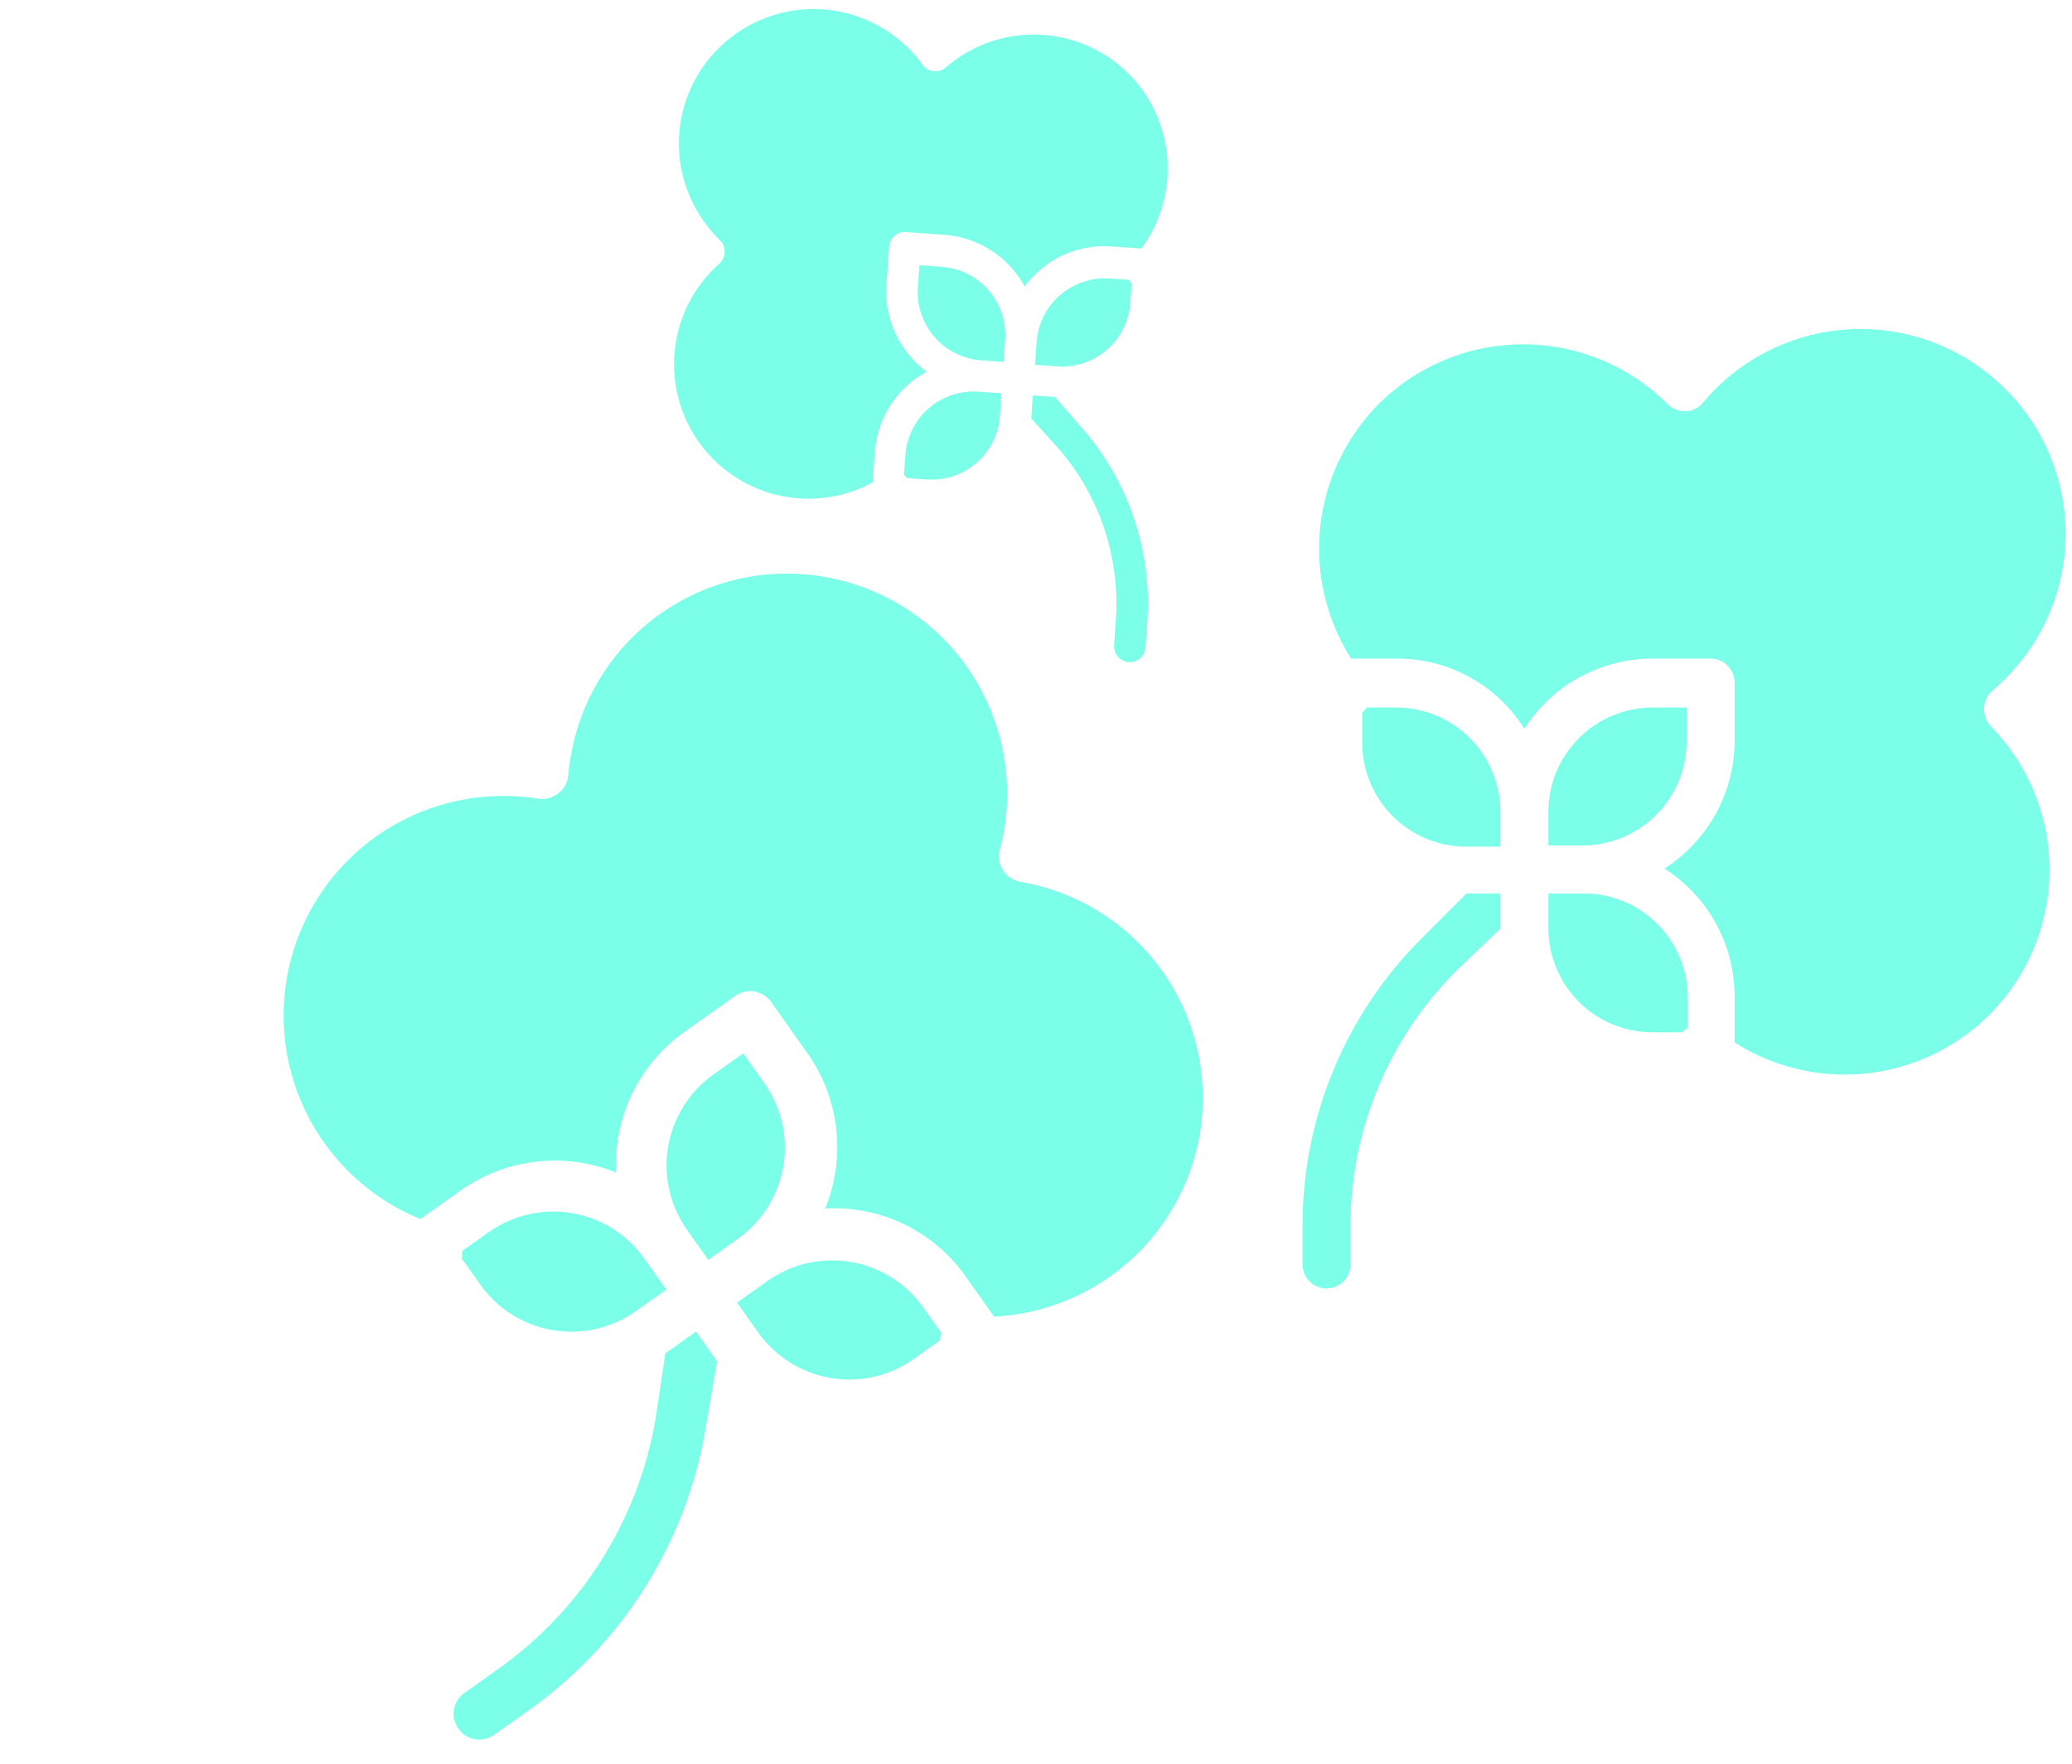
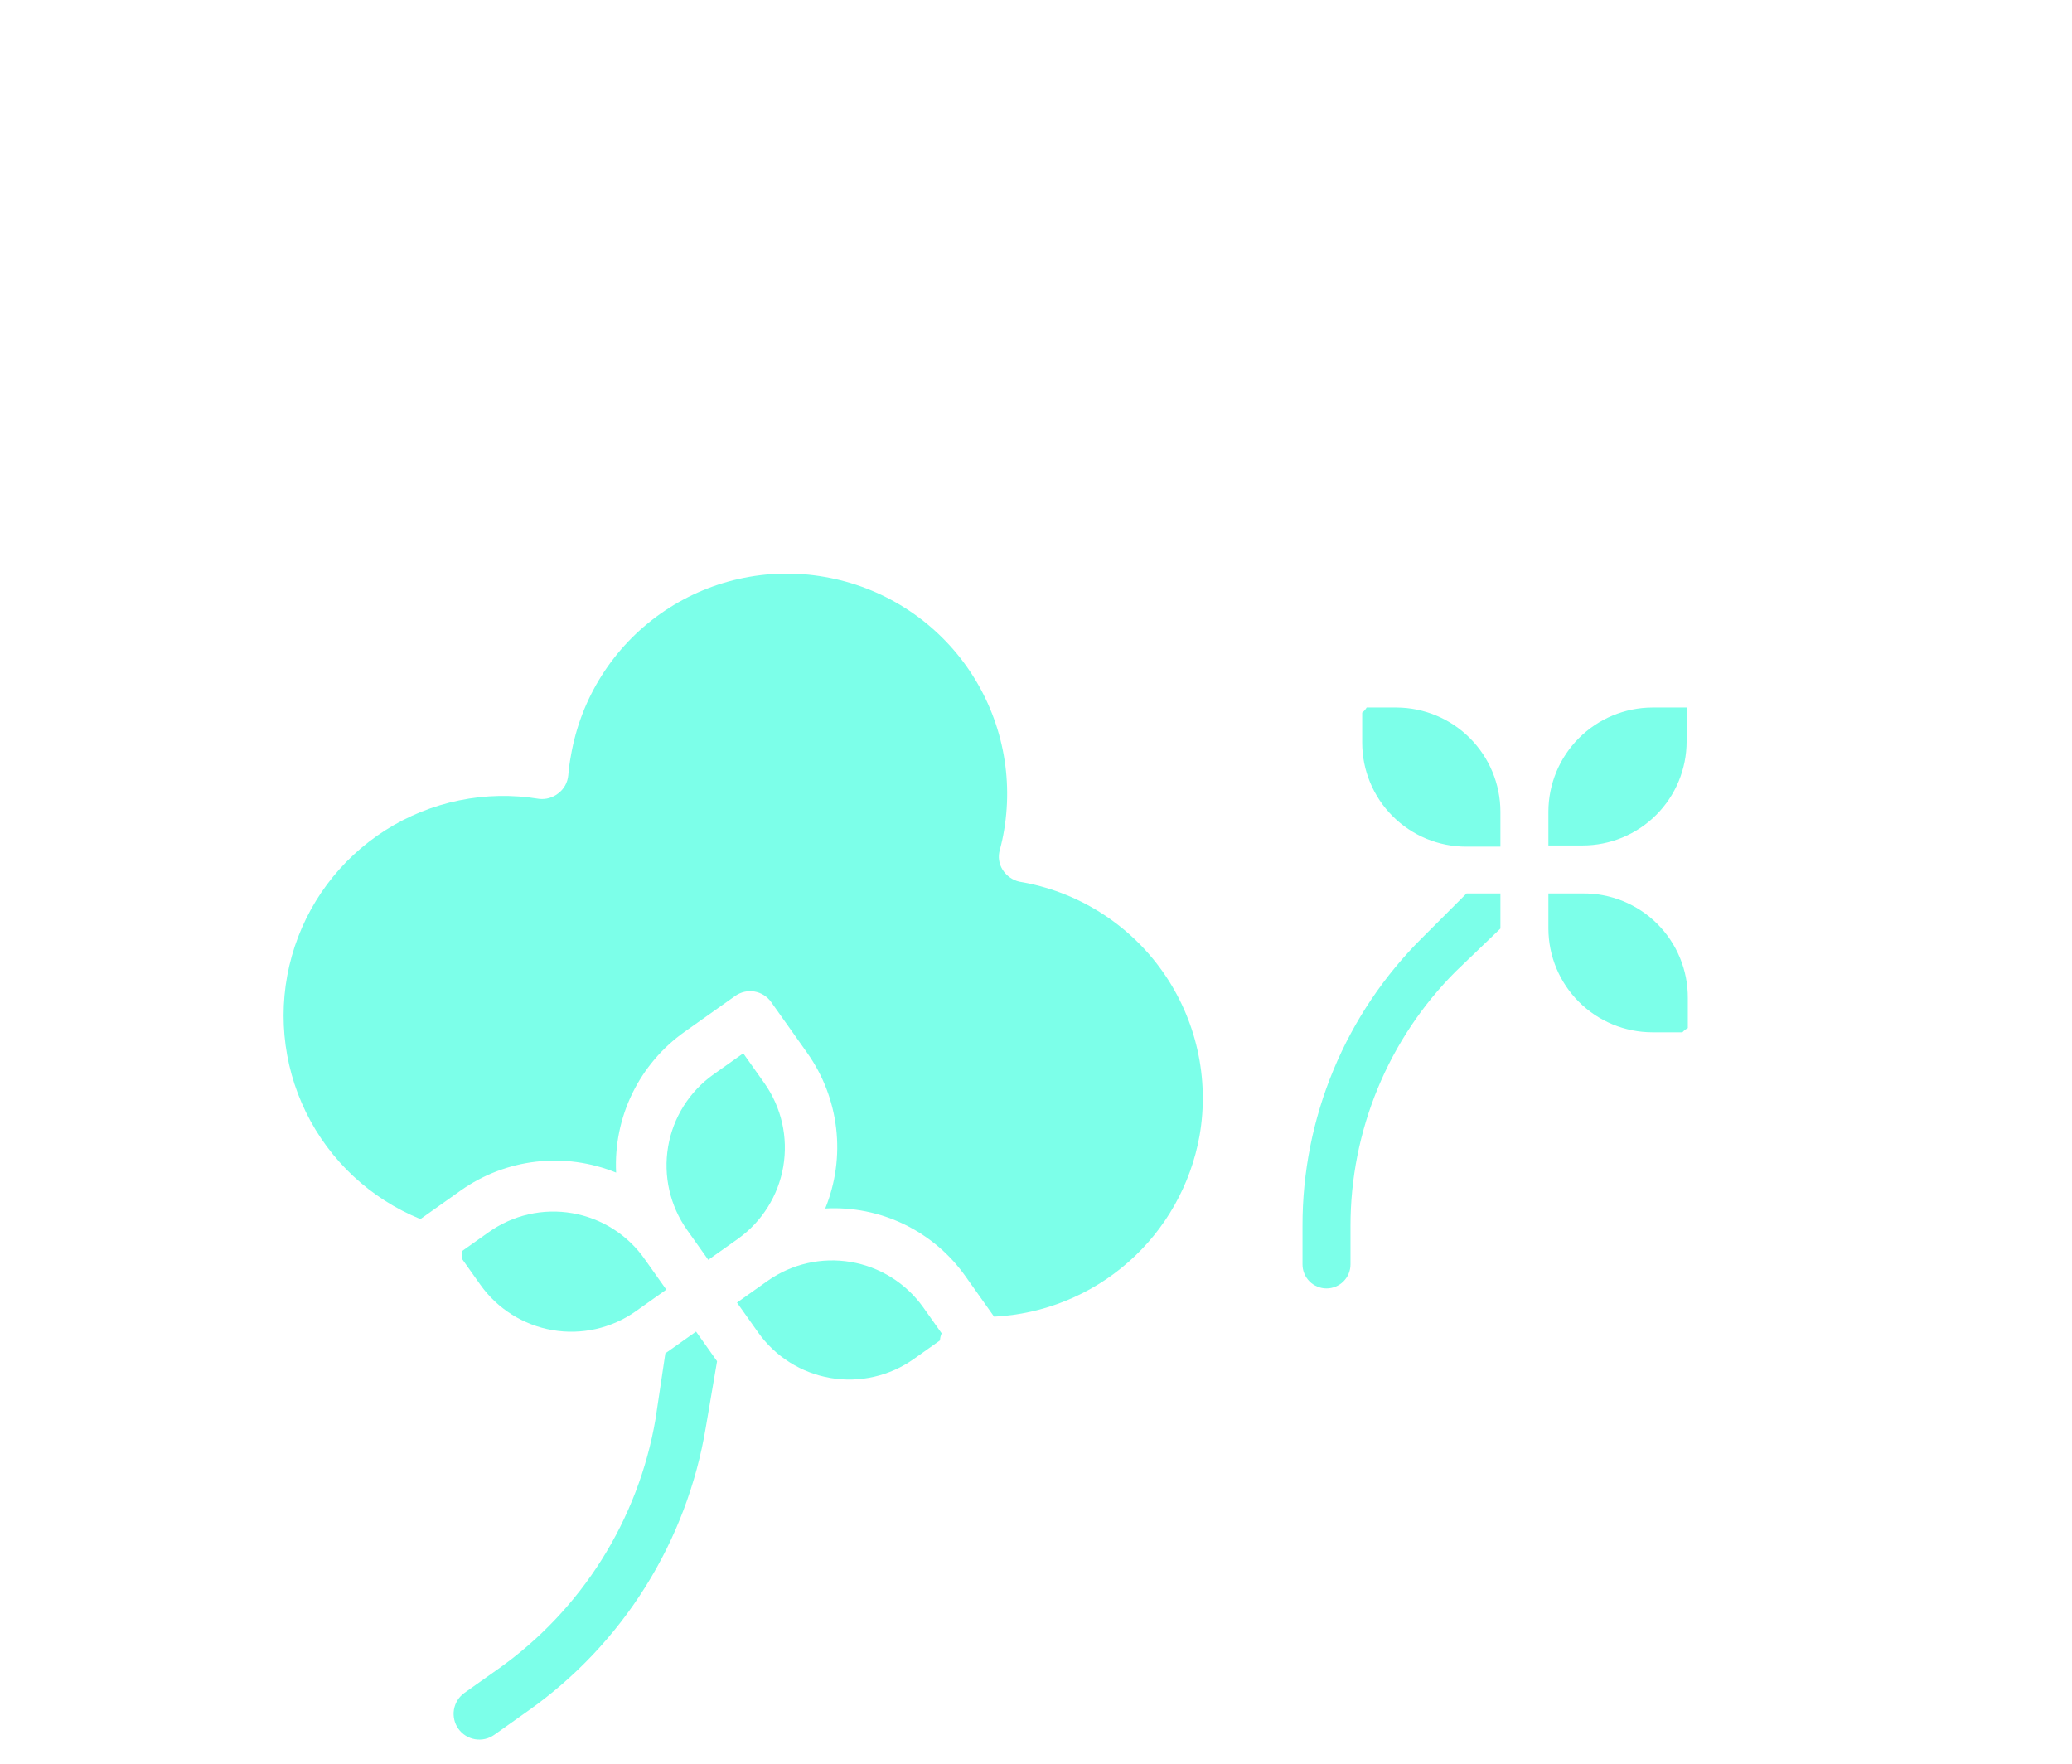
<svg xmlns="http://www.w3.org/2000/svg" width="121" height="103" viewBox="0 0 121 103" fill="none">
  <path fill-rule="evenodd" clip-rule="evenodd" d="M83.068 54.74C80.843 56.944 79.078 59.568 77.876 62.459C76.673 65.351 76.057 68.453 76.064 71.585V73.826C76.064 74.01 76.1 74.192 76.171 74.362C76.241 74.532 76.344 74.687 76.474 74.817C76.604 74.947 76.759 75.05 76.929 75.12C77.099 75.191 77.281 75.227 77.465 75.227C77.649 75.227 77.831 75.191 78.001 75.12C78.171 75.05 78.325 74.947 78.455 74.817C78.585 74.687 78.689 74.532 78.759 74.362C78.829 74.192 78.866 74.01 78.866 73.826V71.585C78.864 68.825 79.405 66.091 80.46 63.54C81.514 60.989 83.061 58.671 85.012 56.718L87.621 54.215V52.166H85.642L83.068 54.74ZM81.562 41.309H79.811C79.744 41.425 79.655 41.526 79.549 41.607V43.358C79.549 44.969 80.189 46.515 81.328 47.654C81.892 48.219 82.562 48.666 83.299 48.972C84.037 49.277 84.827 49.434 85.625 49.434H87.621V47.385C87.616 45.778 86.977 44.238 85.842 43.1C84.708 41.962 83.169 41.319 81.562 41.309ZM98.495 43.288V41.309H96.499C94.889 41.314 93.346 41.956 92.207 43.094C91.069 44.233 90.427 45.775 90.423 47.385V49.364H92.419C94.03 49.364 95.576 48.724 96.715 47.584C97.855 46.445 98.495 44.899 98.495 43.288ZM92.419 52.166H90.423V54.215C90.427 55.823 91.069 57.364 92.208 58.5C93.347 59.635 94.89 60.273 96.499 60.273H98.25C98.338 60.172 98.445 60.088 98.565 60.028V58.277C98.57 57.47 98.414 56.67 98.106 55.925C97.798 55.179 97.345 54.502 96.773 53.933C96.201 53.364 95.521 52.915 94.774 52.611C94.026 52.308 93.225 52.156 92.419 52.166Z" fill="#7CFFE9" />
-   <path fill-rule="evenodd" clip-rule="evenodd" d="M115.865 41.362C115.869 41.165 115.914 40.97 115.999 40.792C116.083 40.614 116.205 40.456 116.356 40.329C116.631 40.097 116.894 39.852 117.144 39.593C118.252 38.482 119.131 37.162 119.729 35.711C120.326 34.259 120.632 32.703 120.627 31.134C120.622 29.564 120.307 28.01 119.7 26.562C119.094 25.114 118.207 23.8 117.091 22.696C114.847 20.462 111.809 19.208 108.642 19.208C105.476 19.208 102.438 20.462 100.193 22.696C99.934 22.951 99.689 23.22 99.458 23.501C99.34 23.651 99.192 23.774 99.023 23.862C98.854 23.949 98.668 23.999 98.477 24.009C98.093 24.029 97.715 23.897 97.427 23.641C96.317 22.52 94.995 21.631 93.539 21.024C92.083 20.416 90.521 20.104 88.943 20.104C87.365 20.104 85.803 20.416 84.347 21.024C82.891 21.631 81.57 22.52 80.459 23.641C78.565 25.572 77.38 28.087 77.097 30.776C76.814 33.466 77.45 36.173 78.901 38.455H81.562C83.052 38.447 84.518 38.819 85.823 39.536C87.129 40.253 88.23 41.291 89.022 42.553C89.823 41.296 90.928 40.261 92.235 39.545C93.542 38.829 95.008 38.454 96.499 38.455H99.896C100.267 38.455 100.624 38.603 100.886 38.865C101.149 39.128 101.297 39.484 101.297 39.856V43.235C101.298 44.726 100.923 46.192 100.206 47.499C99.49 48.806 98.456 49.911 97.199 50.712C98.453 51.512 99.486 52.614 100.202 53.918C100.918 55.221 101.295 56.684 101.297 58.172V60.868C103.776 62.45 106.752 63.062 109.654 62.588C112.557 62.114 115.183 60.588 117.031 58.3C118.879 56.012 119.819 53.123 119.672 50.186C119.525 47.249 118.3 44.469 116.233 42.377C115.981 42.101 115.849 41.736 115.865 41.362Z" fill="#7CFFE9" />
  <path fill-rule="evenodd" clip-rule="evenodd" d="M41.219 83.328C40.67 86.641 39.469 89.813 37.684 92.659C35.899 95.504 33.567 97.966 30.822 99.903L28.861 101.293C28.7 101.407 28.518 101.488 28.326 101.532C28.134 101.576 27.934 101.581 27.74 101.548C27.546 101.515 27.36 101.444 27.192 101.339C27.026 101.234 26.881 101.097 26.767 100.936C26.653 100.775 26.571 100.593 26.528 100.401C26.484 100.208 26.478 100.009 26.511 99.815C26.545 99.62 26.616 99.434 26.721 99.267C26.826 99.1 26.963 98.955 27.124 98.841L29.085 97.451C31.502 95.742 33.558 93.572 35.136 91.068C36.714 88.563 37.783 85.772 38.282 82.854L38.855 79.018L40.648 77.748L41.875 79.479L41.219 83.328ZM53.905 76.317L54.991 77.849C54.932 77.979 54.899 78.12 54.893 78.263L53.361 79.349C51.951 80.348 50.202 80.747 48.498 80.456C47.654 80.312 46.847 80.004 46.123 79.548C45.398 79.092 44.771 78.499 44.276 77.8L43.038 76.054L44.831 74.783C46.24 73.79 47.984 73.395 49.684 73.682C51.383 73.969 52.9 74.916 53.905 76.317ZM41.673 62.727L43.404 61.5L44.642 63.247C45.637 64.658 46.032 66.406 45.742 68.109C45.452 69.811 44.499 71.329 43.093 72.332L41.362 73.559L40.124 71.812C39.125 70.402 38.727 68.652 39.017 66.949C39.307 65.245 40.263 63.726 41.673 62.727ZM37.672 73.549L38.91 75.296L37.118 76.567C35.707 77.56 33.961 77.954 32.261 77.661C30.561 77.369 29.046 76.414 28.048 75.007L26.962 73.475C26.996 73.335 27.003 73.189 26.981 73.047L28.514 71.961C29.217 71.457 30.013 71.097 30.857 70.904C31.7 70.71 32.574 70.687 33.426 70.835C34.279 70.983 35.093 71.299 35.822 71.765C36.551 72.231 37.18 72.838 37.672 73.549Z" fill="#7CFFE9" />
  <path fill-rule="evenodd" clip-rule="evenodd" d="M32.586 46.333C32.757 46.208 32.898 46.048 33.002 45.863C33.105 45.679 33.168 45.474 33.186 45.263C33.218 44.879 33.269 44.497 33.341 44.118C33.626 42.458 34.235 40.871 35.135 39.448C36.035 38.025 37.206 36.793 38.583 35.824C39.96 34.854 41.515 34.166 43.158 33.799C44.801 33.432 46.501 33.393 48.159 33.685C51.506 34.264 54.487 36.144 56.451 38.915C58.414 41.686 59.201 45.122 58.638 48.471C58.575 48.856 58.492 49.237 58.39 49.614C58.331 49.81 58.316 50.016 58.344 50.218C58.372 50.42 58.444 50.614 58.553 50.787C58.775 51.136 59.124 51.384 59.527 51.478C61.196 51.755 62.794 52.359 64.228 53.257C65.663 54.155 66.905 55.328 67.883 56.708C68.862 58.089 69.557 59.649 69.928 61.3C70.3 62.951 70.341 64.659 70.049 66.325C69.534 69.18 68.069 71.777 65.891 73.692C63.712 75.608 60.95 76.73 58.053 76.876L56.402 74.547C55.486 73.239 54.25 72.186 52.814 71.489C51.377 70.791 49.786 70.472 48.191 70.561C48.794 69.08 49.014 67.472 48.83 65.884C48.646 64.296 48.065 62.78 47.14 61.477L45.033 58.504C44.803 58.179 44.452 57.959 44.06 57.892C43.667 57.825 43.264 57.917 42.938 58.147L39.981 60.243C38.676 61.166 37.626 62.404 36.926 63.841C36.227 65.278 35.901 66.869 35.98 68.465C34.502 67.864 32.897 67.644 31.312 67.826C29.727 68.007 28.214 68.585 26.911 69.506L24.552 71.178C21.63 69.989 19.249 67.765 17.864 64.932C16.479 62.098 16.186 58.853 17.042 55.817C17.898 52.782 19.842 50.167 22.504 48.475C25.165 46.782 28.357 46.129 31.469 46.641C31.868 46.69 32.269 46.579 32.586 46.333Z" fill="#7CFFE9" />
-   <path fill-rule="evenodd" clip-rule="evenodd" d="M63.181 24.986C64.537 26.531 65.573 28.33 66.228 30.279C66.883 32.228 67.145 34.287 66.997 36.338L66.895 37.806C66.886 37.926 66.854 38.044 66.8 38.152C66.746 38.26 66.672 38.356 66.581 38.436C66.49 38.515 66.384 38.575 66.269 38.614C66.155 38.652 66.034 38.667 65.913 38.659C65.793 38.651 65.675 38.619 65.567 38.565C65.459 38.511 65.362 38.436 65.283 38.345C65.204 38.254 65.144 38.148 65.105 38.034C65.067 37.919 65.052 37.798 65.06 37.678L65.162 36.21C65.29 34.402 65.06 32.587 64.486 30.869C63.912 29.15 63.005 27.561 61.817 26.193L60.223 24.434L60.317 23.092L61.613 23.183L63.181 24.986ZM64.781 16.26L65.928 16.34C65.966 16.419 66.02 16.489 66.086 16.547L66.006 17.694C65.932 18.749 65.442 19.732 64.644 20.426C64.249 20.77 63.79 21.032 63.293 21.198C62.796 21.364 62.272 21.431 61.749 21.395L60.442 21.303L60.535 19.962C60.612 18.91 61.101 17.93 61.896 17.237C62.691 16.544 63.728 16.192 64.781 16.26ZM53.602 16.781L53.692 15.486L54.999 15.577C56.054 15.653 57.035 16.144 57.728 16.942C58.422 17.739 58.771 18.779 58.701 19.834L58.61 21.13L57.303 21.038C56.248 20.965 55.265 20.475 54.571 19.676C53.877 18.878 53.528 17.837 53.602 16.781ZM57.175 22.873L58.482 22.964L58.388 24.306C58.312 25.359 57.821 26.339 57.023 27.03C56.225 27.722 55.186 28.069 54.132 27.996L52.986 27.916C52.932 27.845 52.866 27.786 52.79 27.741L52.87 26.594C52.904 26.065 53.043 25.549 53.279 25.075C53.514 24.6 53.842 24.177 54.242 23.831C54.643 23.485 55.109 23.222 55.612 23.057C56.116 22.893 56.647 22.83 57.175 22.873Z" fill="#7CFFE9" />
-   <path fill-rule="evenodd" clip-rule="evenodd" d="M42.314 14.726C42.321 14.596 42.3 14.467 42.253 14.347C42.206 14.226 42.133 14.117 42.041 14.027C41.871 13.863 41.71 13.69 41.558 13.509C40.883 12.731 40.368 11.826 40.043 10.848C39.718 9.87 39.589 8.838 39.664 7.81C39.739 6.782 40.016 5.779 40.48 4.858C40.943 3.938 41.584 3.118 42.365 2.446C43.937 1.086 45.984 0.403 48.058 0.548C50.131 0.693 52.063 1.653 53.431 3.218C53.589 3.398 53.737 3.585 53.876 3.78C53.946 3.883 54.038 3.97 54.144 4.035C54.251 4.101 54.37 4.142 54.495 4.157C54.746 4.187 54.999 4.118 55.2 3.964C55.978 3.281 56.884 2.759 57.865 2.428C58.847 2.097 59.884 1.963 60.917 2.036C61.95 2.108 62.959 2.384 63.885 2.848C64.811 3.312 65.635 3.955 66.311 4.74C67.463 6.091 68.124 7.792 68.187 9.566C68.249 11.341 67.709 13.084 66.654 14.512L64.911 14.391C63.936 14.318 62.959 14.494 62.071 14.904C61.184 15.314 60.416 15.943 59.839 16.733C59.372 15.873 58.695 15.146 57.872 14.617C57.049 14.088 56.106 13.775 55.13 13.708L52.905 13.552C52.662 13.535 52.422 13.616 52.238 13.776C52.054 13.936 51.941 14.162 51.924 14.406L51.769 16.619C51.7 17.595 51.879 18.572 52.288 19.461C52.697 20.35 53.324 21.121 54.111 21.703C53.253 22.169 52.526 22.844 51.998 23.665C51.469 24.486 51.156 25.426 51.086 26.4L50.963 28.166C49.267 29.088 47.29 29.353 45.411 28.91C43.532 28.467 41.882 27.347 40.776 25.765C39.671 24.182 39.187 22.247 39.418 20.331C39.649 18.414 40.578 16.649 42.027 15.374C42.205 15.204 42.308 14.971 42.314 14.726Z" fill="#7CFFE9" />
</svg>